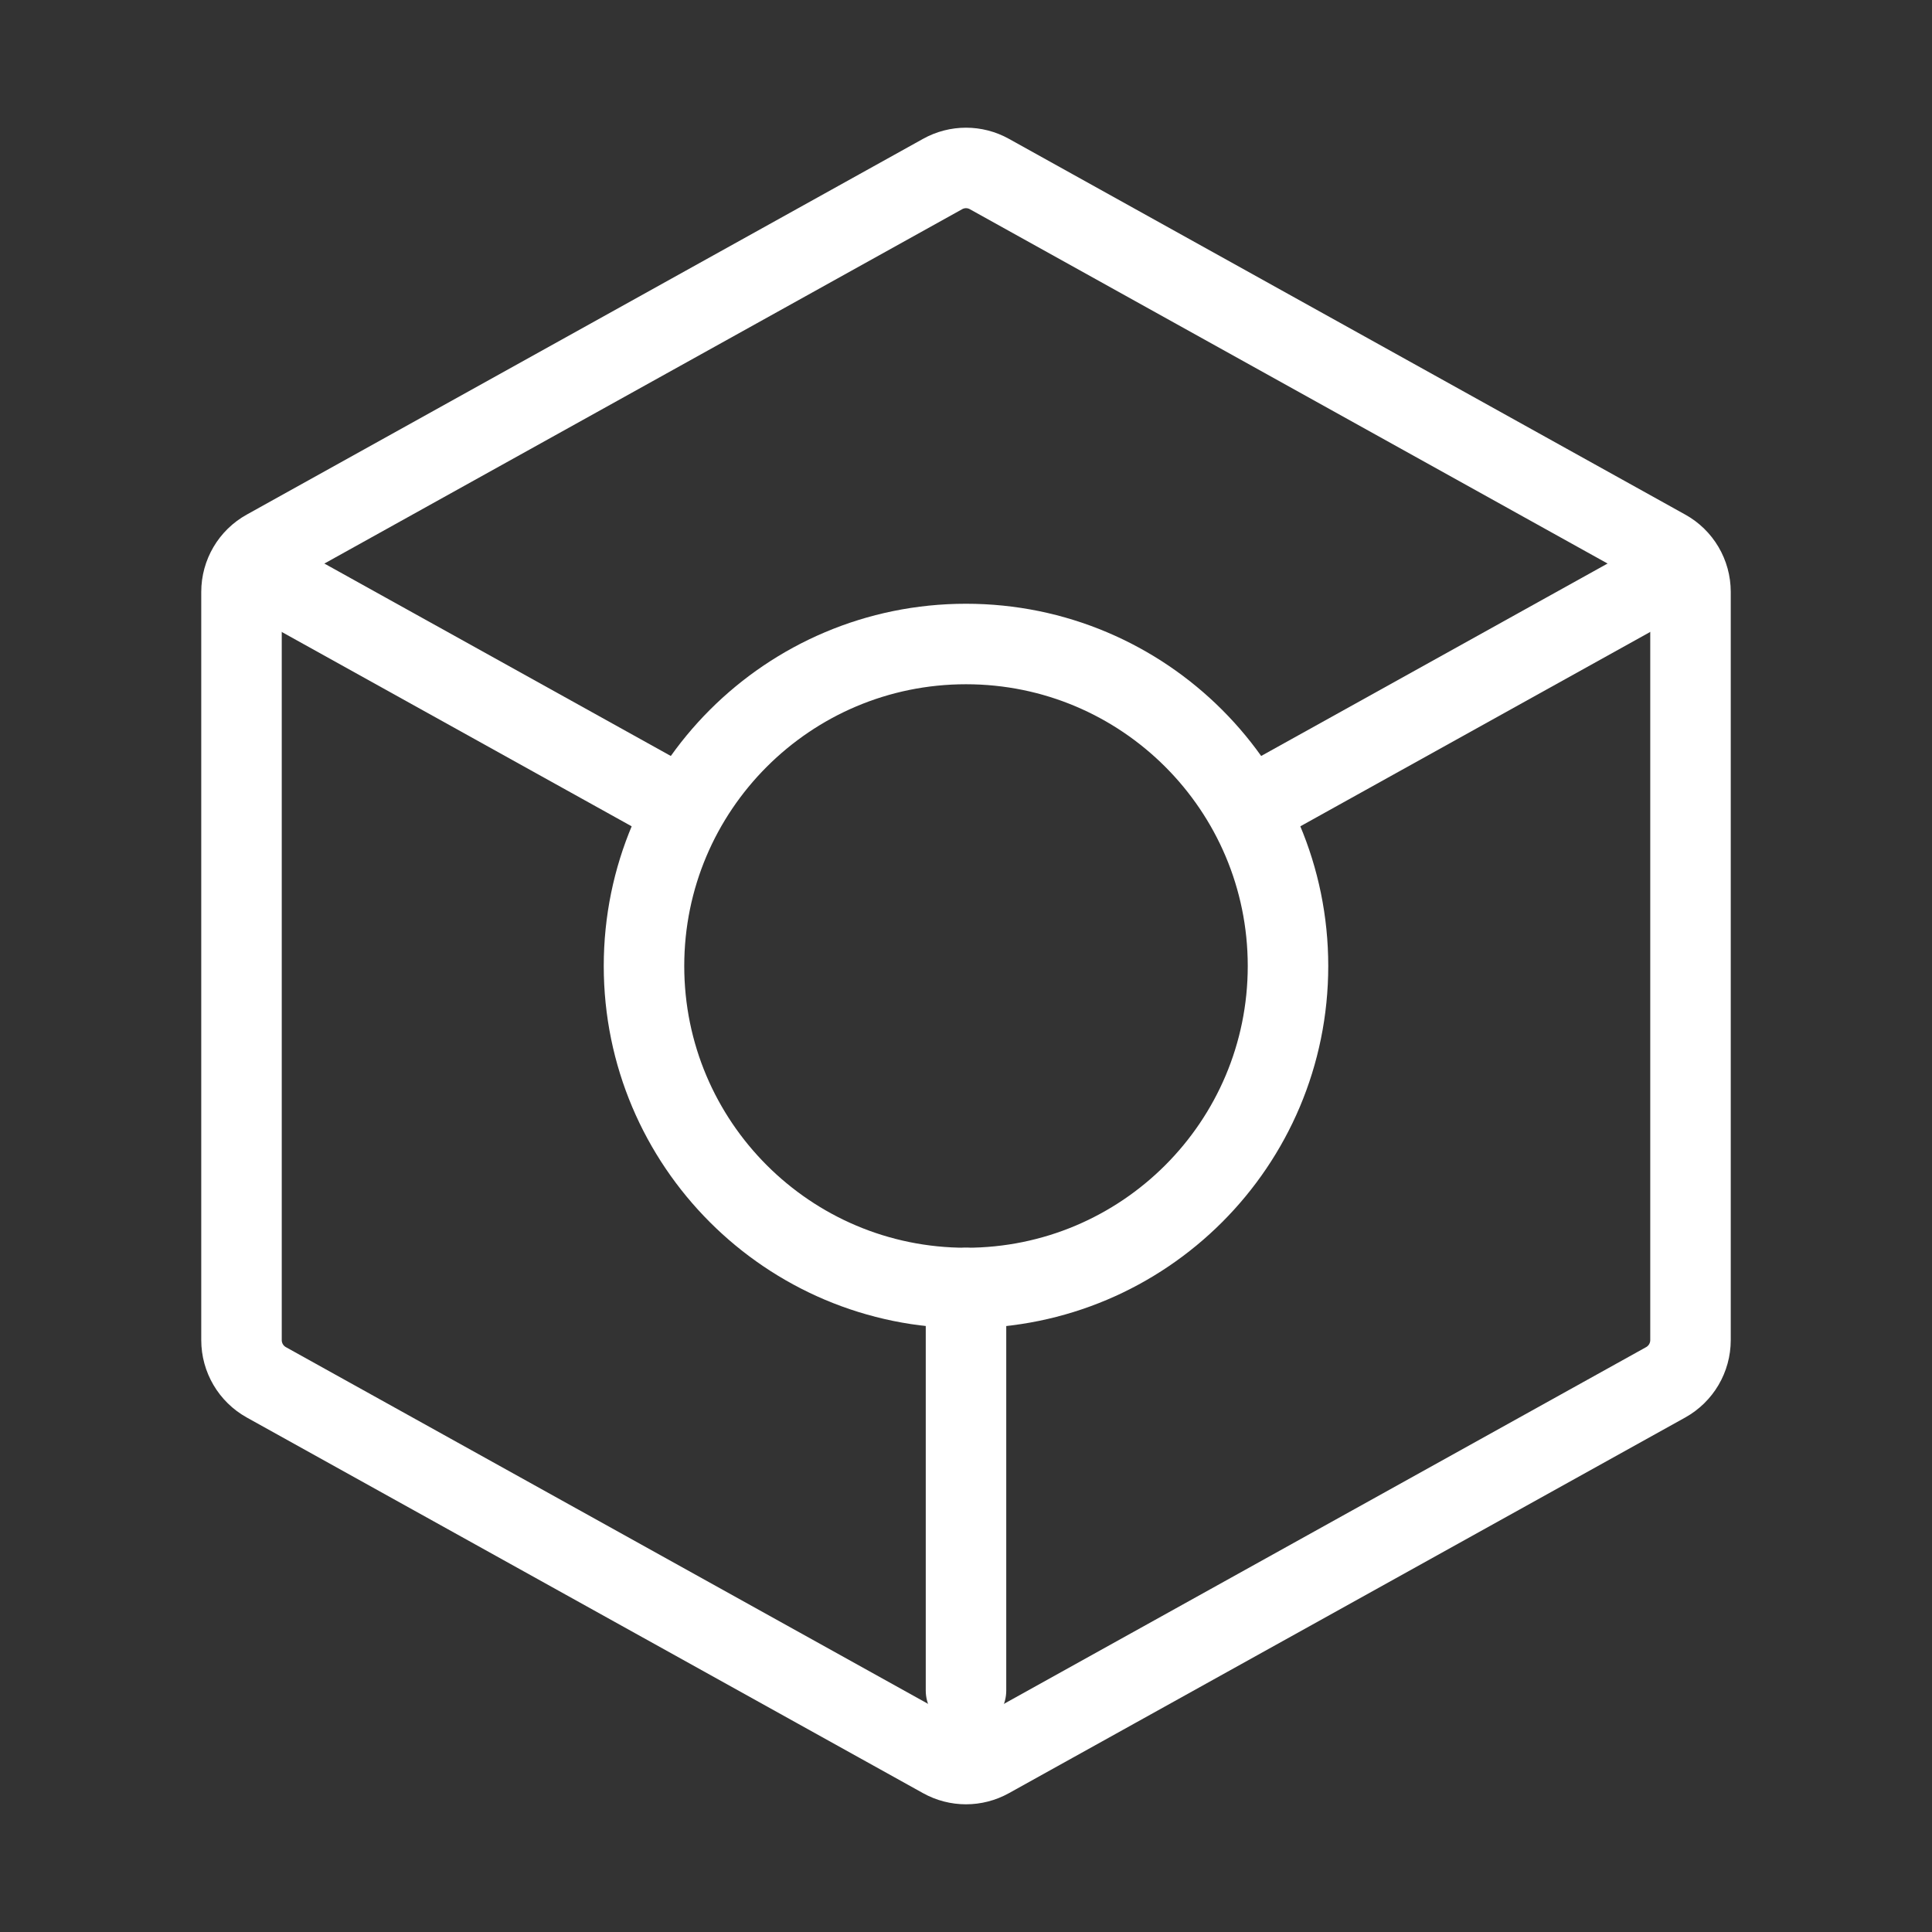
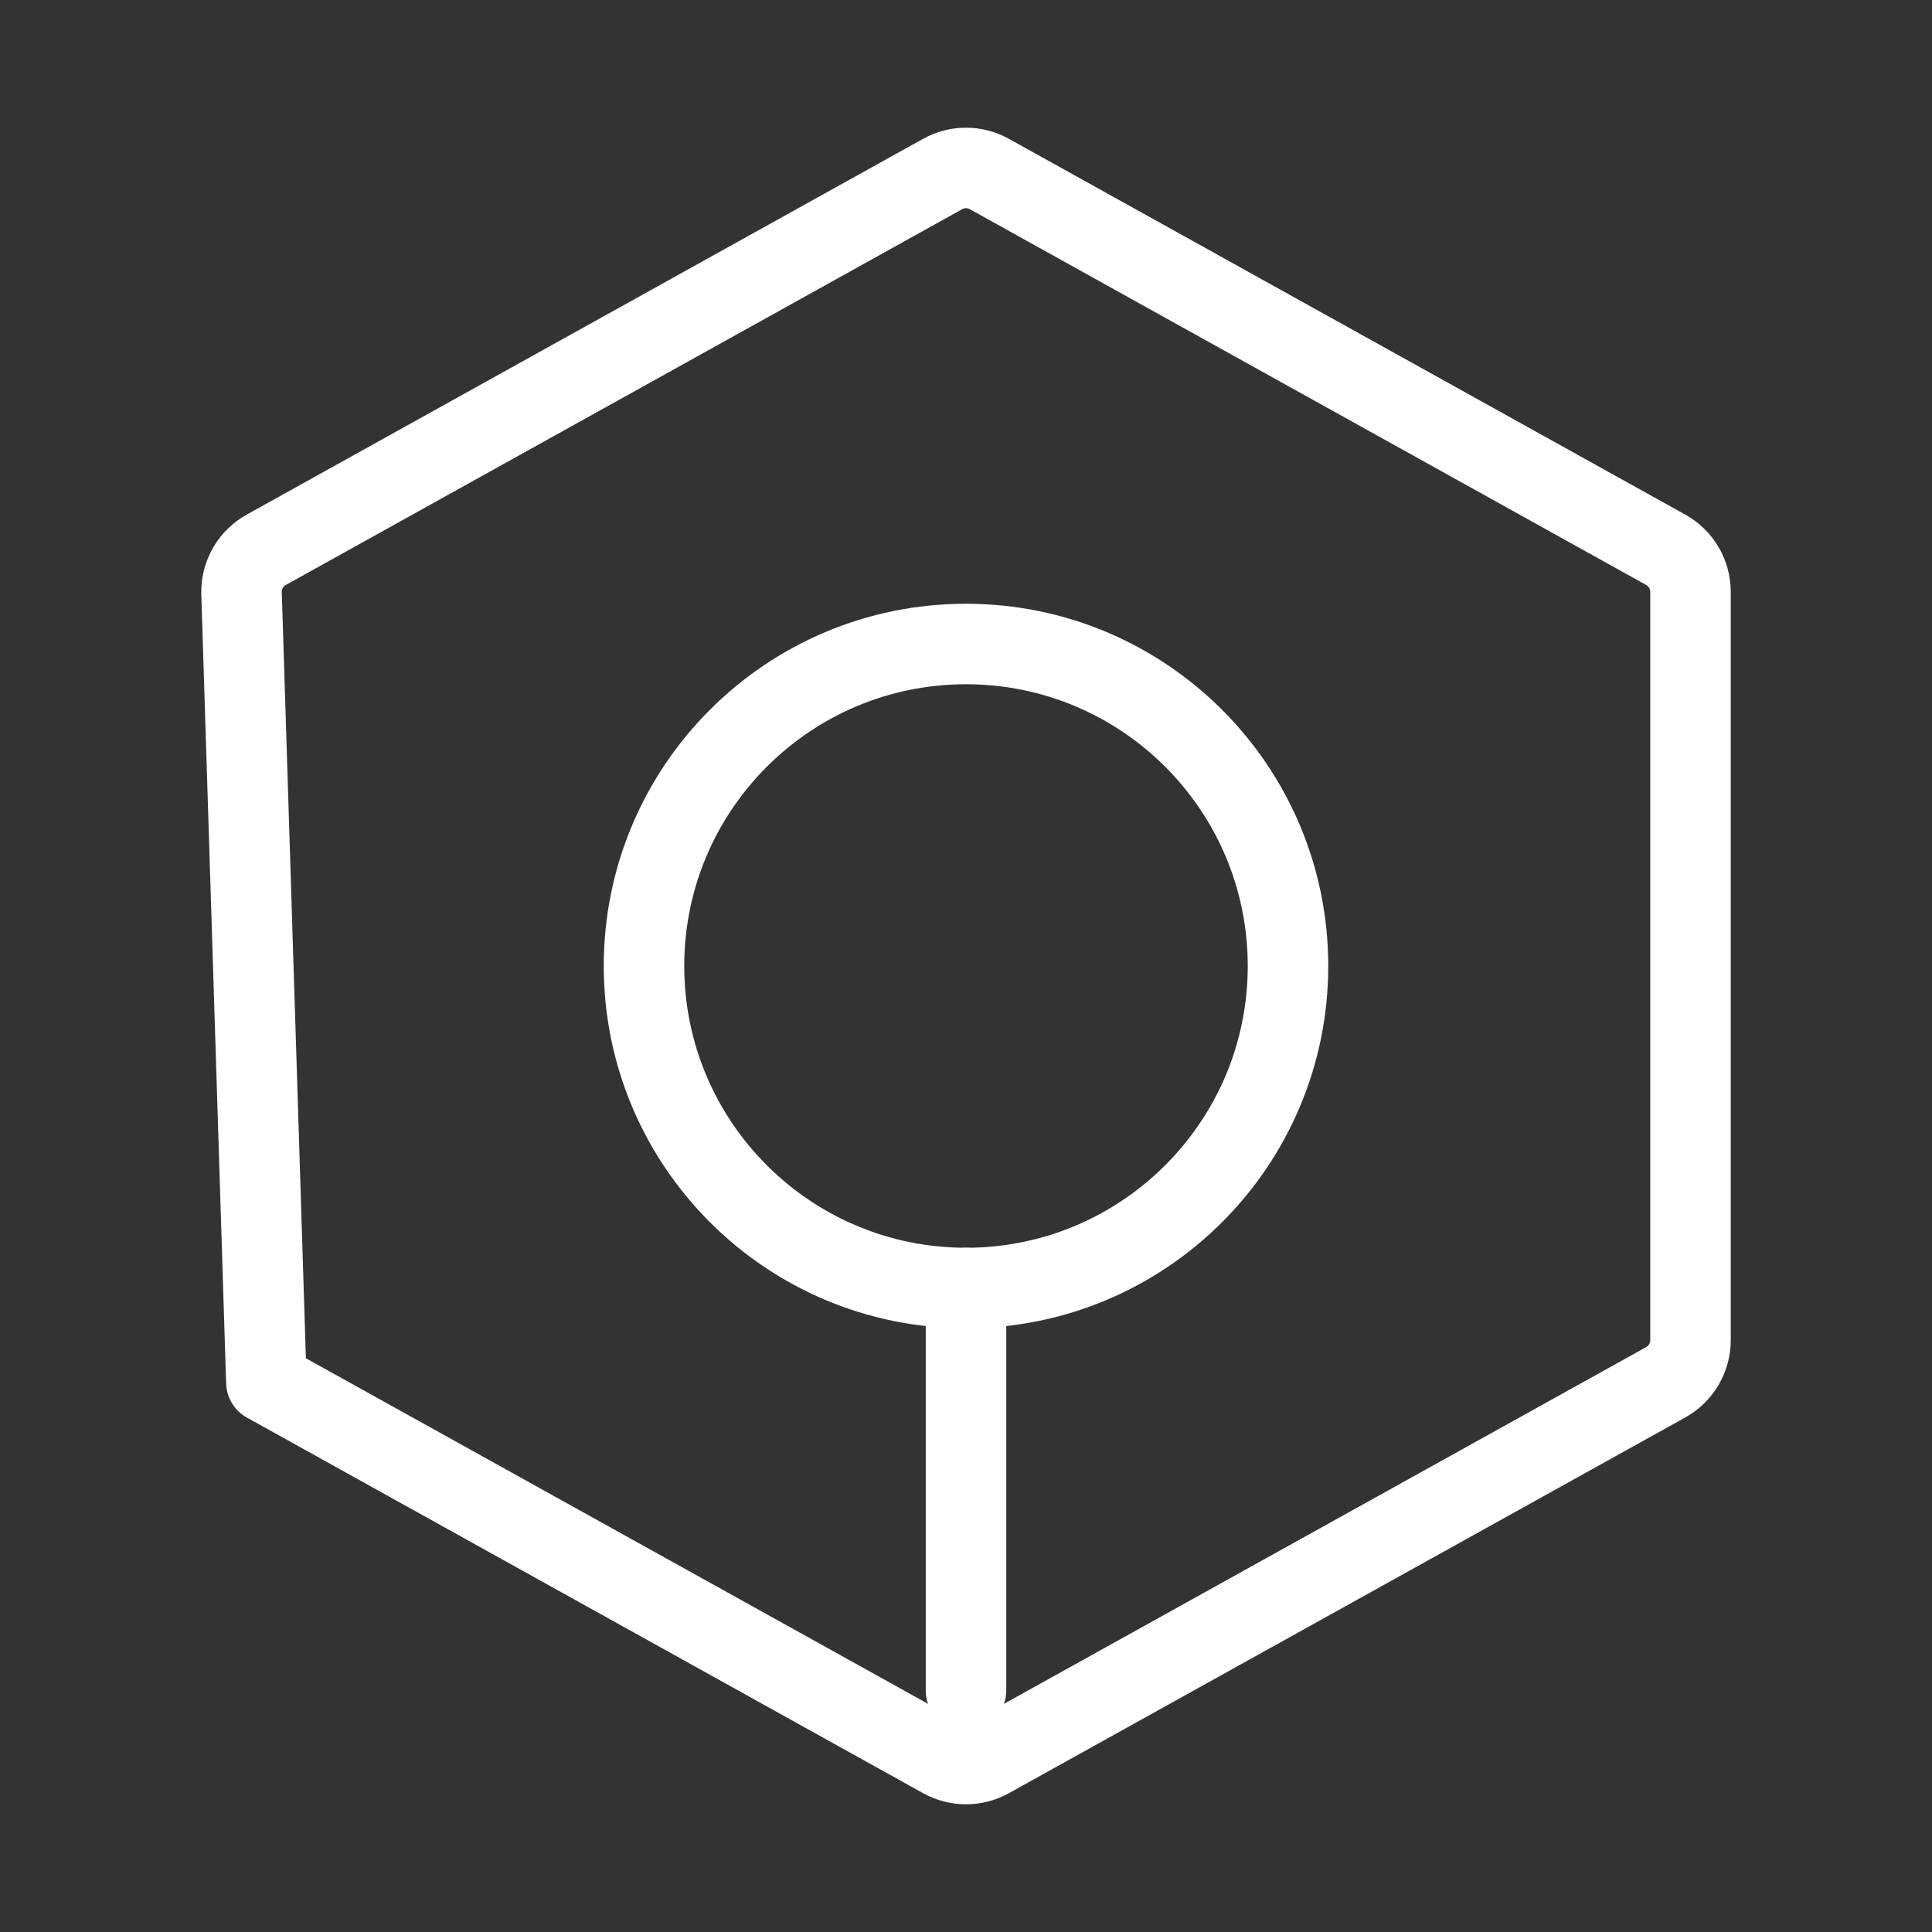
<svg xmlns="http://www.w3.org/2000/svg" width="50px" height="50px" viewBox="0 0 24 24" stroke-width="1" fill="none" color="#FFFFFF">
  <rect x="0" y="0" width="24" height="24" fill="#333333" stroke="none" />
  <path d="M12 16C14.209 16 16 14.209 16 12C16 9.791 14.209 8 12 8C9.791 8 8 9.791 8 12C8 14.209 9.791 16 12 16Z" stroke="#FFFFFF" stroke-width="1" stroke-linecap="round" stroke-linejoin="round" />
-   <path d="M21 7.353L21 16.647C21 16.865 20.882 17.066 20.691 17.172L12.291 21.838C12.11 21.939 11.89 21.939 11.709 21.838L3.309 17.172C3.118 17.066 3 16.865 3 16.647L3 7.353C3 7.135 3.118 6.934 3.309 6.829L11.709 2.162C11.89 2.061 12.11 2.061 12.291 2.162L20.691 6.829C20.882 6.934 21 7.135 21 7.353Z" stroke="#FFFFFF" stroke-width="1" stroke-linecap="round" stroke-linejoin="round" />
-   <path d="M3.528 7.294L8.4 10M20.5 7.278L15.6 10" stroke="#FFFFFF" stroke-width="1" stroke-linecap="round" stroke-linejoin="round" />
+   <path d="M21 7.353L21 16.647C21 16.865 20.882 17.066 20.691 17.172L12.291 21.838C12.11 21.939 11.89 21.939 11.709 21.838L3.309 17.172L3 7.353C3 7.135 3.118 6.934 3.309 6.829L11.709 2.162C11.89 2.061 12.11 2.061 12.291 2.162L20.691 6.829C20.882 6.934 21 7.135 21 7.353Z" stroke="#FFFFFF" stroke-width="1" stroke-linecap="round" stroke-linejoin="round" />
  <path d="M12 21V16" stroke="#FFFFFF" stroke-width="1" stroke-linecap="round" stroke-linejoin="round" />
</svg>